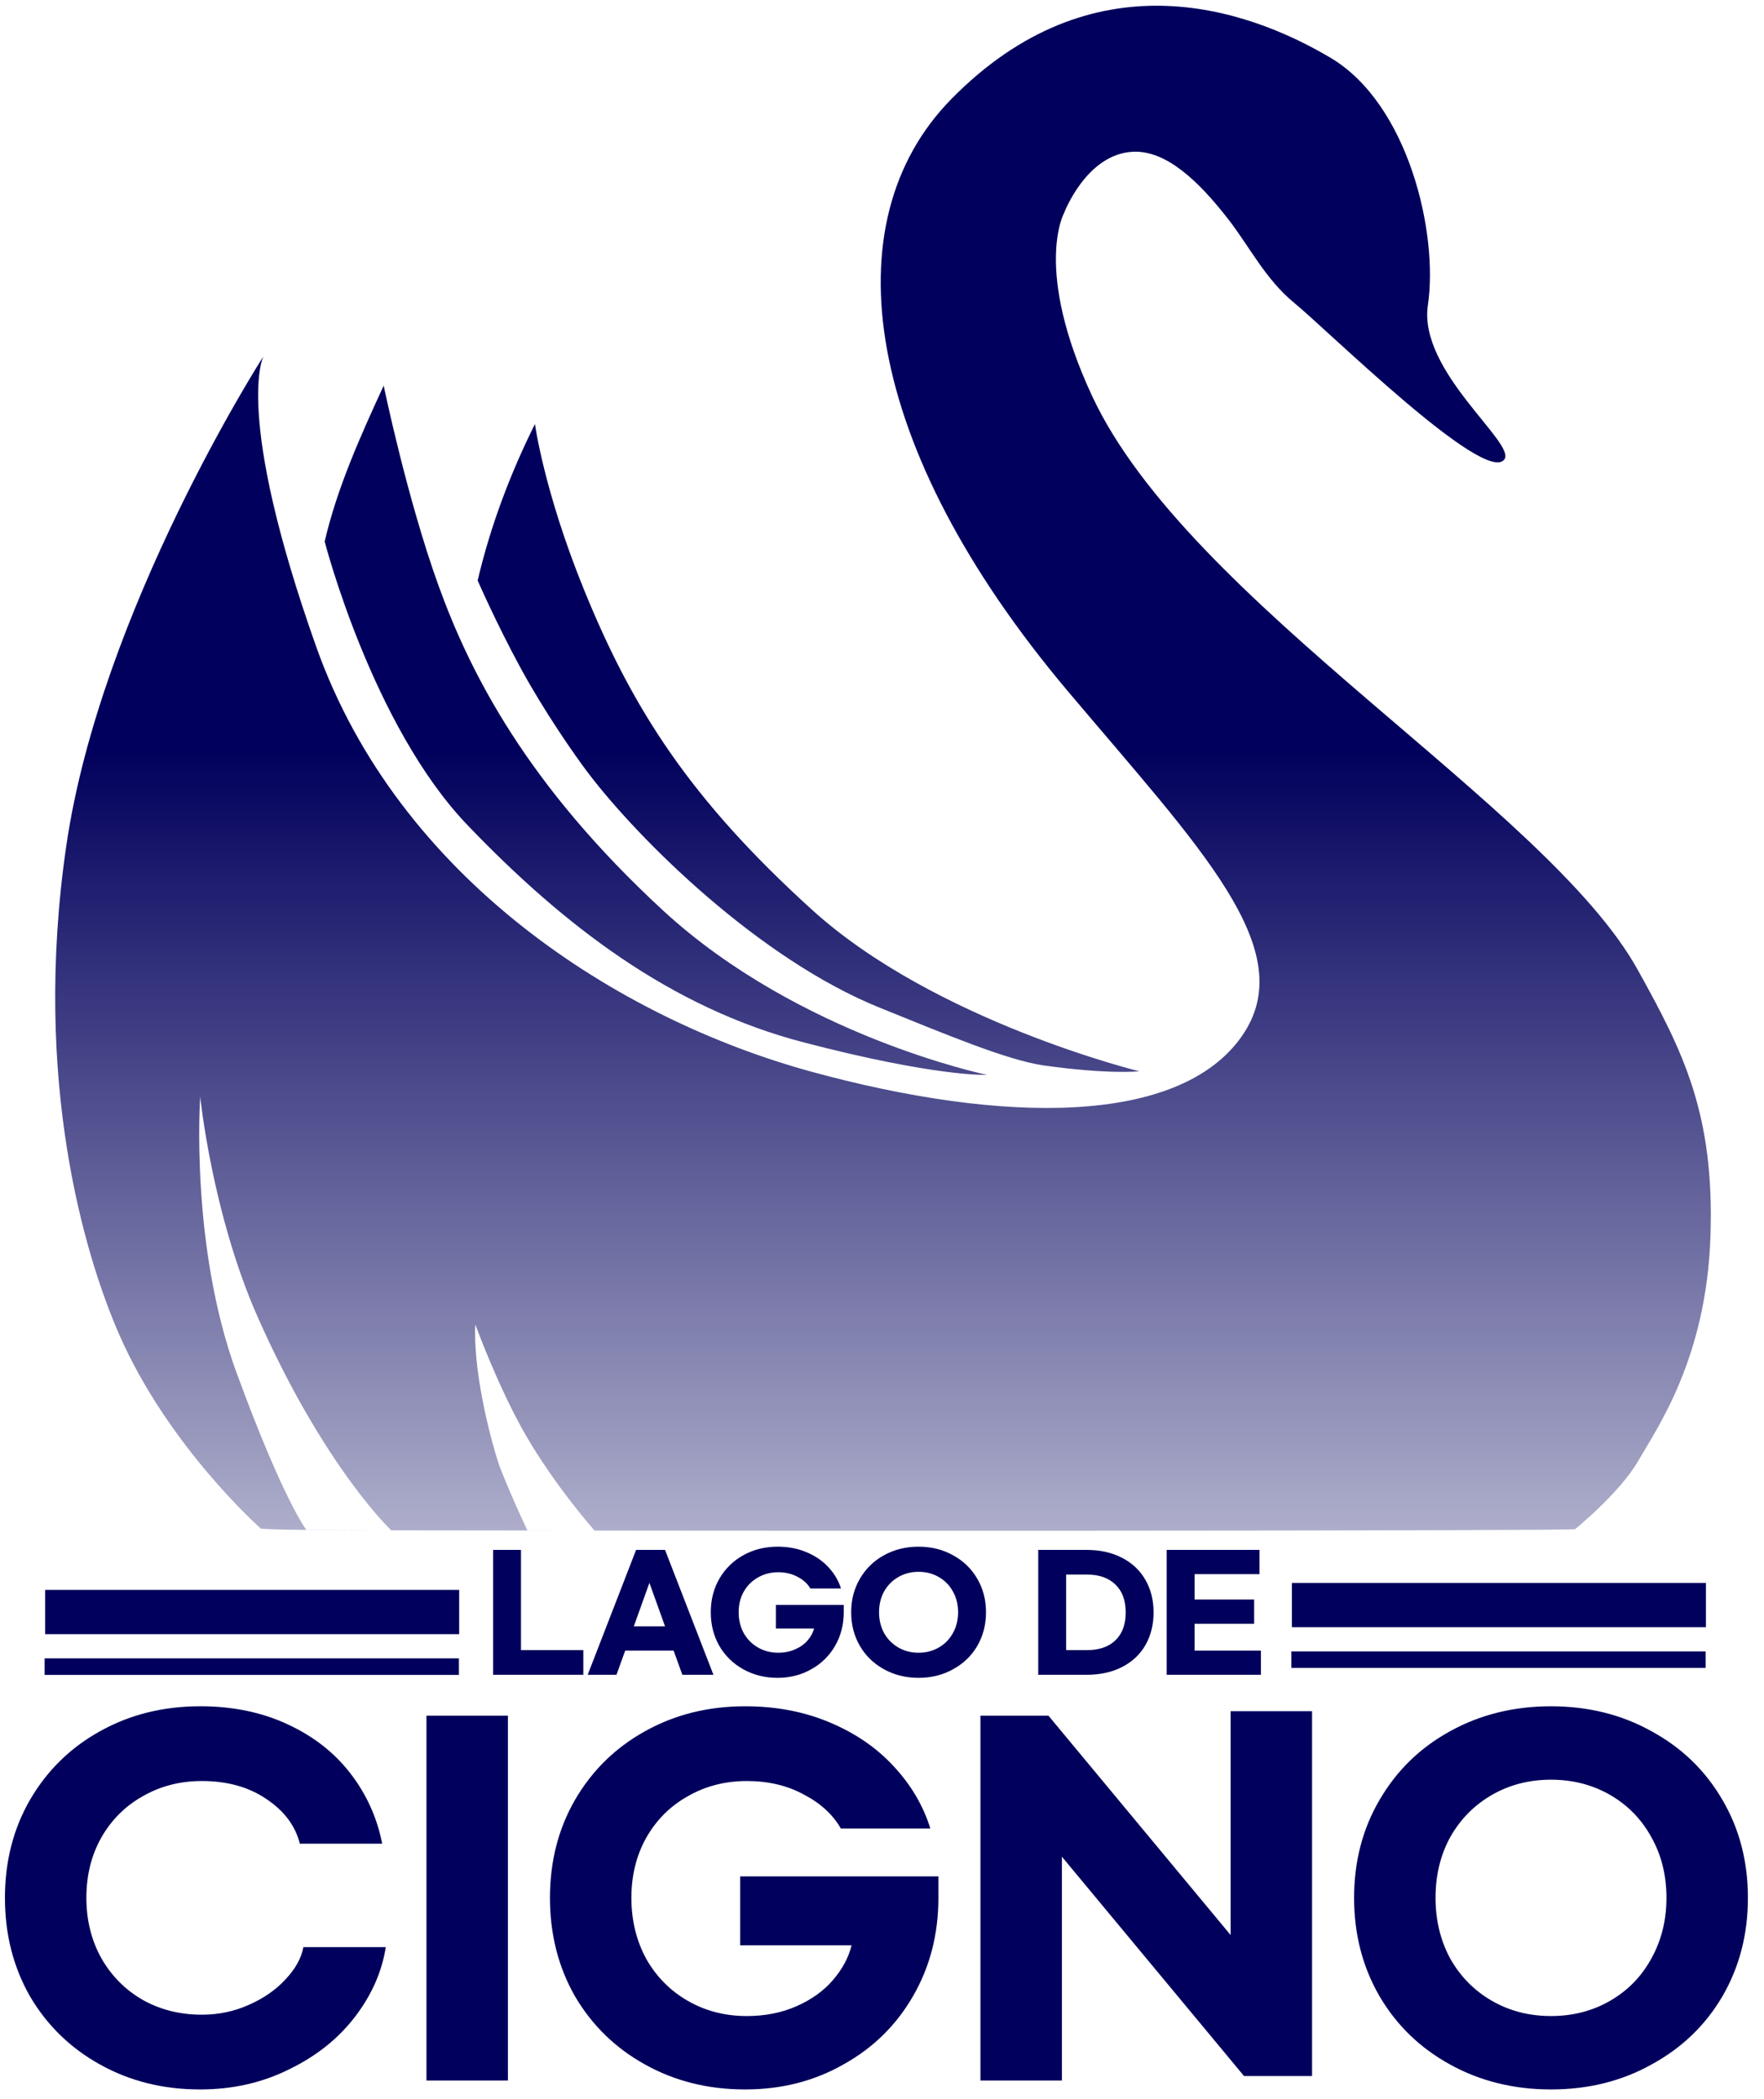
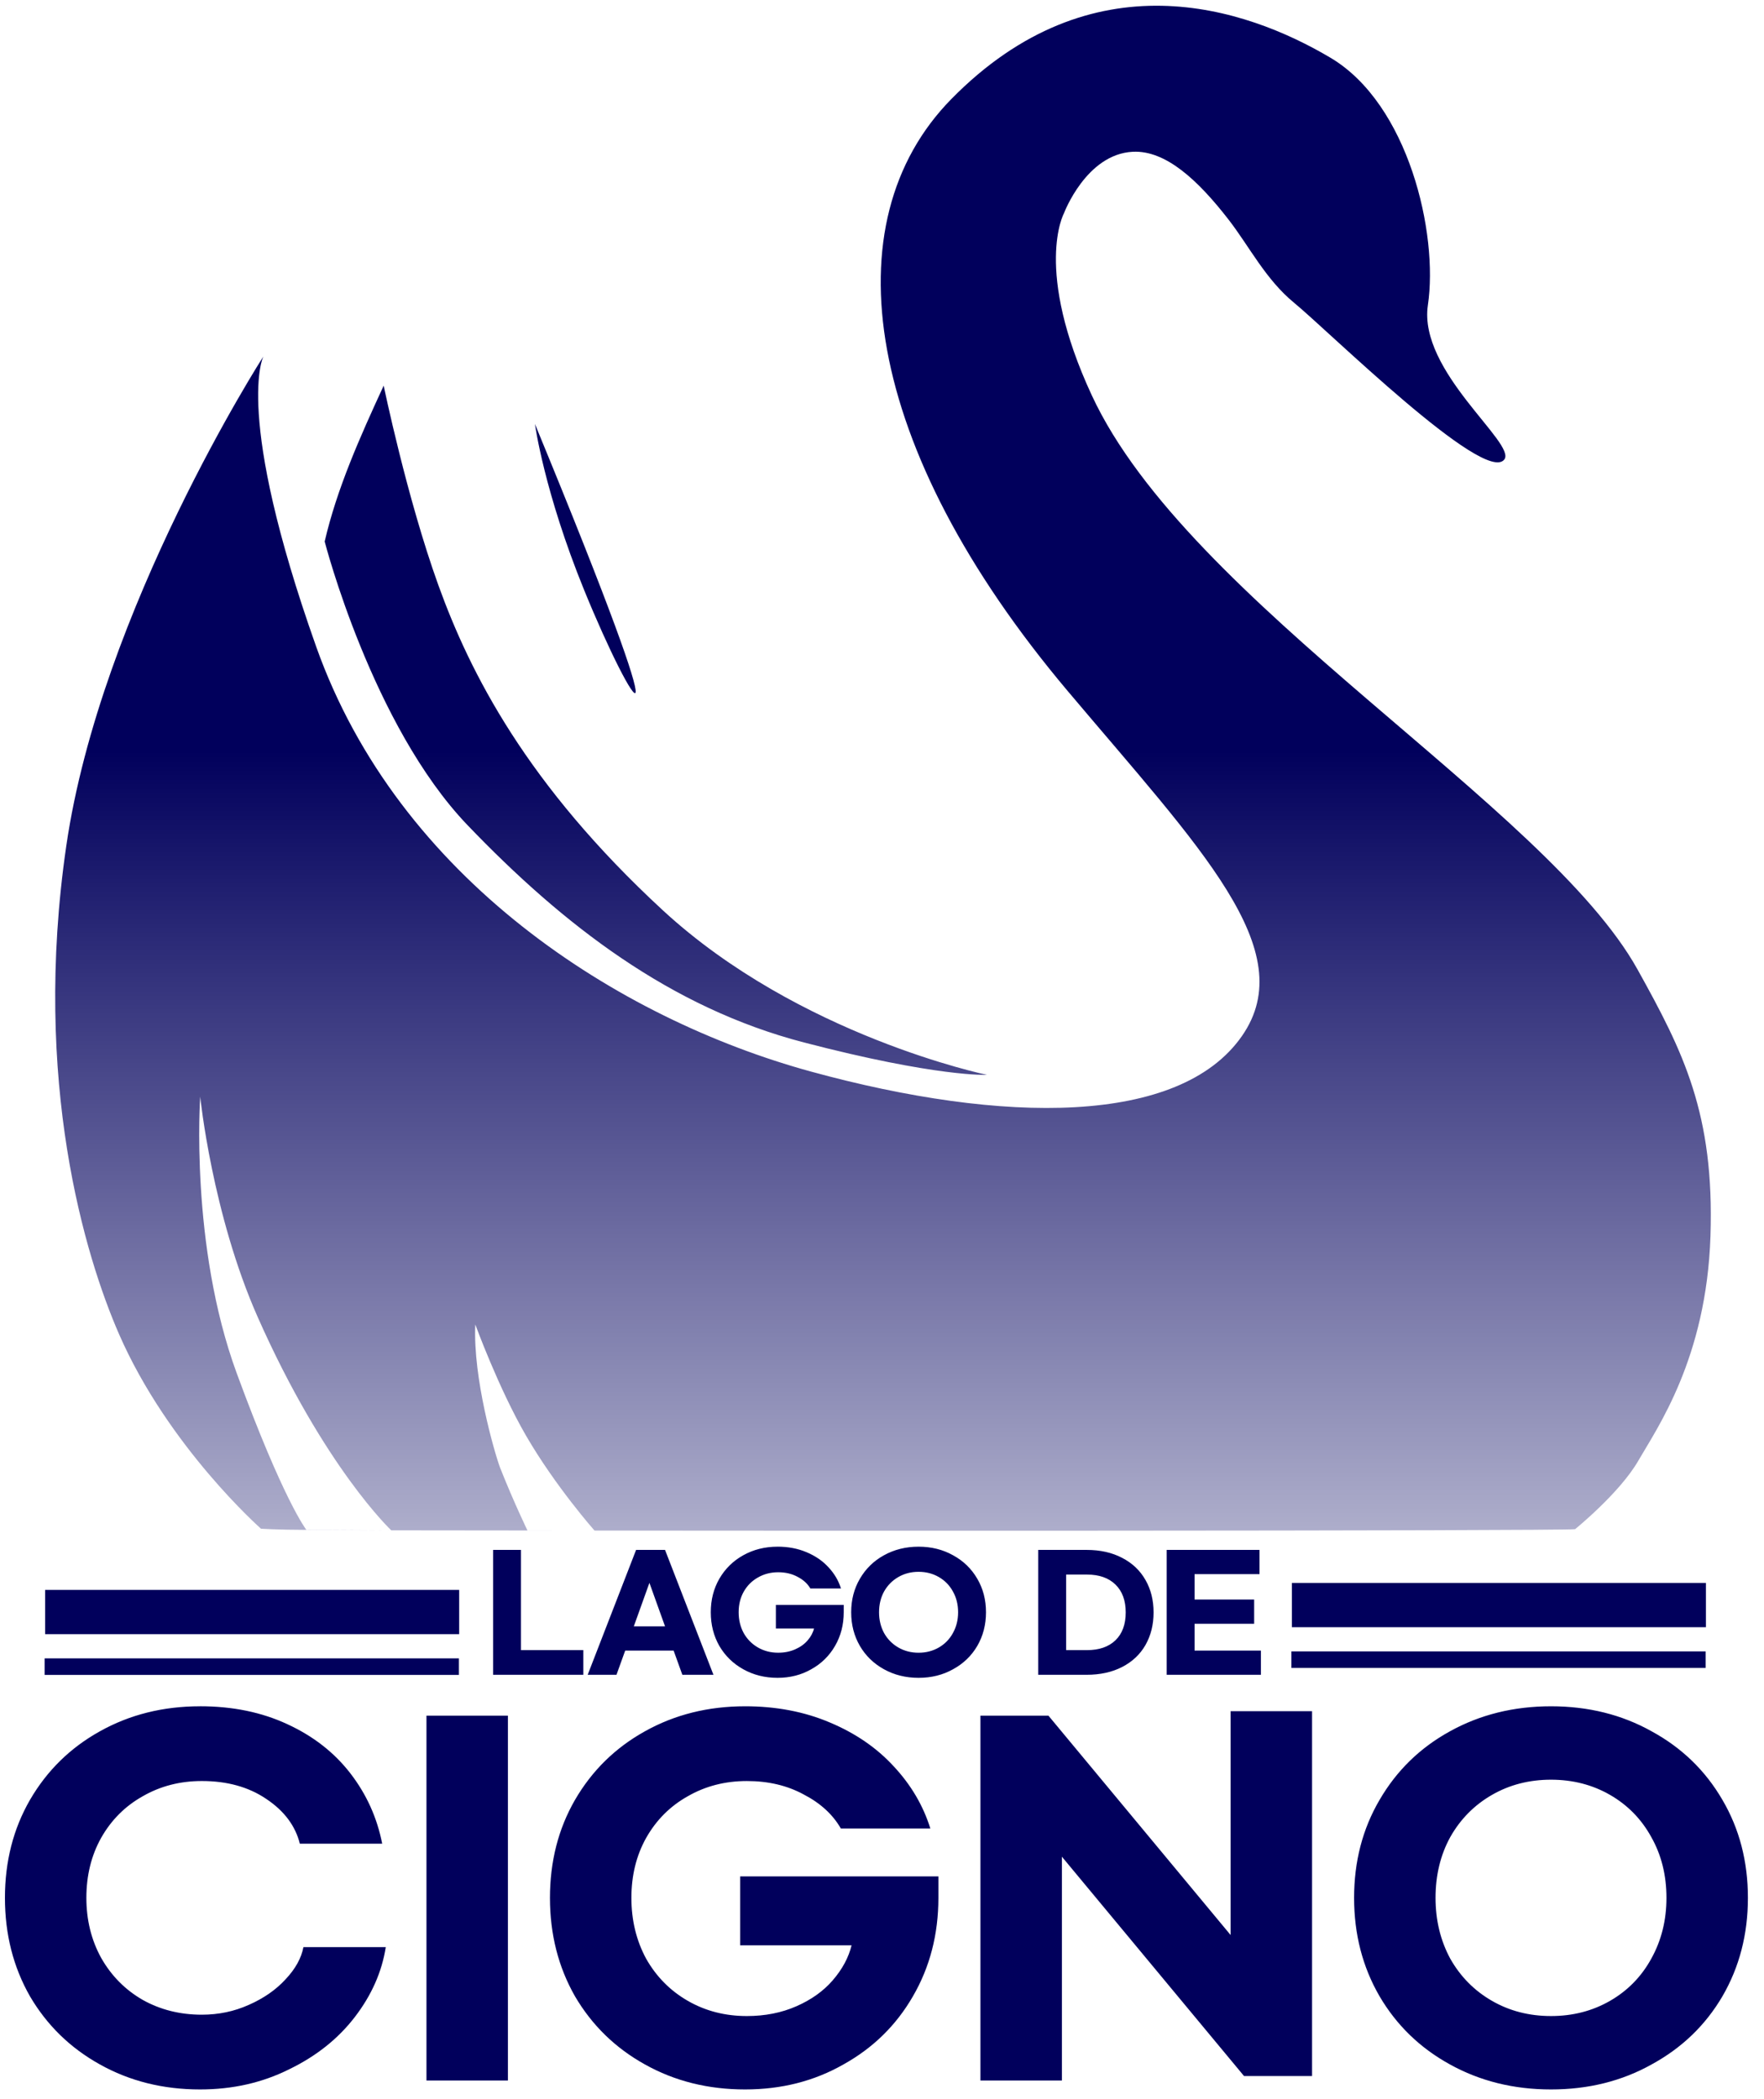
<svg xmlns="http://www.w3.org/2000/svg" xmlns:ns1="http://www.inkscape.org/namespaces/inkscape" xmlns:ns2="http://sodipodi.sourceforge.net/DTD/sodipodi-0.dtd" xmlns:xlink="http://www.w3.org/1999/xlink" width="195mm" height="232mm" viewBox="0 0 195 232" version="1.1" id="svg5" xml:space="preserve" ns1:version="1.2.1 (9c6d41e410, 2022-07-14)" ns2:docname="LAGO DE CIGNO.svg">
  <ns2:namedview id="namedview7" pagecolor="#ffffff" bordercolor="#000000" borderopacity="0.25" ns1:showpageshadow="2" ns1:pageopacity="0.0" ns1:pagecheckerboard="0" ns1:deskcolor="#d1d1d1" ns1:document-units="mm" showgrid="false" ns1:zoom="0.5" ns1:cx="310" ns1:cy="730" ns1:window-width="1920" ns1:window-height="1009" ns1:window-x="-8" ns1:window-y="-8" ns1:window-maximized="1" ns1:current-layer="layer1" />
  <defs id="defs2">
    <linearGradient ns1:collect="always" id="linearGradient2147">
      <stop style="stop-color:#01005c;stop-opacity:1;" offset="0.486" id="stop2143" />
      <stop style="stop-color:#01005c;stop-opacity:0.319;" offset="1" id="stop2145" />
    </linearGradient>
    <linearGradient id="linearGradient1428">
      <stop style="stop-color:#ffd359;stop-opacity:1;" offset="0" id="stop1432" />
      <stop style="stop-color:#ffd359;stop-opacity:0;" offset="1" id="stop1434" />
    </linearGradient>
    <linearGradient id="linearGradient1392" ns1:swatch="gradient">
      <stop style="stop-color:#ffd767;stop-opacity:1;" offset="0" id="stop1388" />
      <stop style="stop-color:#ffd359;stop-opacity:0;" offset="1" id="stop1390" />
    </linearGradient>
-     <rect x="234.759" y="731.148" width="588.313" height="178.191" id="rect642" />
    <linearGradient ns1:collect="always" xlink:href="#linearGradient2147" id="linearGradient2149" x1="100.519" y1="23.004" x2="100.519" y2="191.015" gradientUnits="userSpaceOnUse" gradientTransform="translate(-8.957,-21.711)" />
  </defs>
  <g ns1:label="Layer 1" ns1:groupmode="layer" id="layer1">
-     <path id="path583" style="opacity:1;fill:url(#linearGradient2149);fill-opacity:1;fill-rule:nonzero;stroke-width:0.425;stroke-linecap:round;stroke-linejoin:round" d="m 174.115,169 c 0,0 4.938,-3.996 6.997,-7.578 2.06,-3.583 7.523,-11.285 7.971,-24.81 0.448,-13.524 -3.002,-20.368 -8.061,-29.467 C 170.94,89.012 131.334,66.623 120.694,43.696 114.224,29.756 117.611,23.58 117.611,23.58 c 0,0 2.451,-6.551 7.613,-6.807 3.627,-0.18 7.185,3.107 10.599,7.513 2.272,2.932 4.091,6.606 7.24,9.183 3.727,3.049 21.037,20.127 23.227,17.316 1.385,-1.777 -9.531,-9.729 -8.445,-17.061 1.176,-7.94 -2.148,-22.232 -10.767,-27.341 -9.428,-5.589 -26.377,-11.252 -41.917,4.568 -13.4,13.641 -9.813,38.51 12.873,65.425 14.63,17.357 25.864,28.643 19.253,38.126 -6.898,9.896 -26.346,9.753 -47.626,3.927 C 68.381,112.602 44.062,97.149 34.942,71.436 25.822,45.723 29.115,39.39 29.115,39.39 c 0,0 -17.987,27.993 -21.787,54.086 -3.8,26.093 2.106,45.435 5.827,53.959 5.447,12.476 15.695,21.51 15.695,21.51 0,0 1.781,0.123 4.975,0.129 2.401,0.005 5.614,0.043 9.423,0.05 36.374,0.07 129.232,0.079 130.866,-0.125 z M 42.415,42.619 c -2.634,5.7 -5.179,11.409 -6.523,17.226 0,0 5.23,20.34 15.799,31.356 10.569,11.017 22.392,20.152 37.17,24.004 14.778,3.851 20.242,3.583 20.242,3.583 0,0 -20.779,-4.299 -35.826,-18.182 C 58.228,86.724 51.959,74.364 48.465,64.69 44.972,55.017 42.415,42.619 42.415,42.619 Z m 16.72,4.243 c -2.709,5.444 -4.89,11.171 -6.333,17.29 0,0 2.042,4.701 4.767,9.709 2.541,4.67 5.86,9.473 7.43,11.541 5.674,7.476 18.951,20.591 32.255,25.967 7.219,2.917 14.128,5.823 18.169,6.386 7.226,1.008 10.511,0.639 10.511,0.639 0,0 -22.593,-5.54 -36.146,-17.826 C 76.234,88.282 69.909,78.303 64.581,65.229 60.144,54.34 59.135,46.863 59.135,46.863 Z M 22.133,121.206 c 0,0 1.313,12.978 6.359,24.362 7.366,16.615 14.757,23.556 14.757,23.556 l -9.389,-0.062 c 0,0 -2.502,-3.163 -7.697,-17.314 -5.195,-14.151 -4.031,-30.542 -4.031,-30.542 z m 30.408,25.168 c 0,0 2.565,7.036 5.598,12.271 3.269,5.643 7.578,10.503 7.578,10.503 l -7.407,-0.004 c 0,0 -1.515,-3.11 -3.037,-6.961 -0.608,-1.647 -3.008,-9.9 -2.732,-15.808 z" ns2:nodetypes="csssscssssssssssscsscsscccscssccccssscsscccccsccsccccsccc" />
+     <path id="path583" style="opacity:1;fill:url(#linearGradient2149);fill-opacity:1;fill-rule:nonzero;stroke-width:0.425;stroke-linecap:round;stroke-linejoin:round" d="m 174.115,169 c 0,0 4.938,-3.996 6.997,-7.578 2.06,-3.583 7.523,-11.285 7.971,-24.81 0.448,-13.524 -3.002,-20.368 -8.061,-29.467 C 170.94,89.012 131.334,66.623 120.694,43.696 114.224,29.756 117.611,23.58 117.611,23.58 c 0,0 2.451,-6.551 7.613,-6.807 3.627,-0.18 7.185,3.107 10.599,7.513 2.272,2.932 4.091,6.606 7.24,9.183 3.727,3.049 21.037,20.127 23.227,17.316 1.385,-1.777 -9.531,-9.729 -8.445,-17.061 1.176,-7.94 -2.148,-22.232 -10.767,-27.341 -9.428,-5.589 -26.377,-11.252 -41.917,4.568 -13.4,13.641 -9.813,38.51 12.873,65.425 14.63,17.357 25.864,28.643 19.253,38.126 -6.898,9.896 -26.346,9.753 -47.626,3.927 C 68.381,112.602 44.062,97.149 34.942,71.436 25.822,45.723 29.115,39.39 29.115,39.39 c 0,0 -17.987,27.993 -21.787,54.086 -3.8,26.093 2.106,45.435 5.827,53.959 5.447,12.476 15.695,21.51 15.695,21.51 0,0 1.781,0.123 4.975,0.129 2.401,0.005 5.614,0.043 9.423,0.05 36.374,0.07 129.232,0.079 130.866,-0.125 z M 42.415,42.619 c -2.634,5.7 -5.179,11.409 -6.523,17.226 0,0 5.23,20.34 15.799,31.356 10.569,11.017 22.392,20.152 37.17,24.004 14.778,3.851 20.242,3.583 20.242,3.583 0,0 -20.779,-4.299 -35.826,-18.182 C 58.228,86.724 51.959,74.364 48.465,64.69 44.972,55.017 42.415,42.619 42.415,42.619 Z m 16.72,4.243 C 76.234,88.282 69.909,78.303 64.581,65.229 60.144,54.34 59.135,46.863 59.135,46.863 Z M 22.133,121.206 c 0,0 1.313,12.978 6.359,24.362 7.366,16.615 14.757,23.556 14.757,23.556 l -9.389,-0.062 c 0,0 -2.502,-3.163 -7.697,-17.314 -5.195,-14.151 -4.031,-30.542 -4.031,-30.542 z m 30.408,25.168 c 0,0 2.565,7.036 5.598,12.271 3.269,5.643 7.578,10.503 7.578,10.503 l -7.407,-0.004 c 0,0 -1.515,-3.11 -3.037,-6.961 -0.608,-1.647 -3.008,-9.9 -2.732,-15.808 z" ns2:nodetypes="csssscssssssssssscsscsscccscssccccssscsscccccsccsccccsccc" />
    <path id="text640" style="font-style:normal;font-variant:normal;font-weight:bold;font-stretch:normal;font-size:64px;font-family:'Gmarket Sans TTF';-inkscape-font-specification:'Gmarket Sans TTF Bold';letter-spacing:-1.5px;white-space:pre;shape-inside:url(#rect642);fill:#01005c;fill-opacity:1;stroke-width:0.425;stroke-linecap:round;stroke-linejoin:round" d="m 85.955,170.933 c -1.4,0 -2.664,0.316 -3.793,0.948 -1.118,0.621 -1.998,1.485 -2.641,2.591 -0.632,1.095 -0.948,2.331 -0.948,3.708 0,1.377 0.316,2.619 0.948,3.725 0.643,1.095 1.524,1.953 2.641,2.574 1.129,0.632 2.393,0.948 3.793,0.948 1.377,0 2.619,-0.316 3.725,-0.948 1.118,-0.621 1.992,-1.479 2.625,-2.574 0.643,-1.106 0.965,-2.348 0.965,-3.725 v -0.813 h -7.501 v 2.608 h 4.216 c -0.113,0.463 -0.35,0.903 -0.711,1.32 -0.35,0.406 -0.807,0.734 -1.371,0.982 -0.564,0.248 -1.191,0.373 -1.879,0.373 -0.824,0 -1.569,-0.192 -2.236,-0.576 -0.666,-0.384 -1.191,-0.914 -1.575,-1.592 -0.373,-0.689 -0.559,-1.457 -0.559,-2.303 0,-0.847 0.187,-1.603 0.559,-2.269 0.384,-0.677 0.909,-1.202 1.575,-1.575 0.666,-0.384 1.411,-0.576 2.236,-0.576 0.813,0 1.529,0.169 2.15,0.508 0.632,0.327 1.101,0.756 1.406,1.287 h 3.386 c -0.271,-0.869 -0.734,-1.654 -1.389,-2.354 -0.643,-0.7 -1.45,-1.253 -2.421,-1.659 -0.96,-0.406 -2.027,-0.61 -3.201,-0.61 z m 15.589,0 c -1.411,0 -2.687,0.316 -3.827,0.948 -1.129,0.621 -2.015,1.485 -2.659,2.591 -0.643,1.095 -0.965,2.331 -0.965,3.708 0,1.377 0.321,2.619 0.965,3.725 0.643,1.095 1.53,1.953 2.659,2.574 1.14,0.632 2.416,0.948 3.827,0.948 1.411,0 2.681,-0.316 3.81,-0.948 1.14,-0.621 2.032,-1.479 2.676,-2.574 0.643,-1.106 0.965,-2.348 0.965,-3.725 0,-1.377 -0.321,-2.613 -0.965,-3.708 -0.643,-1.106 -1.536,-1.97 -2.676,-2.591 -1.129,-0.632 -2.398,-0.948 -3.81,-0.948 z m -47.036,0.356 v 13.801 h 9.974 v -2.726 h -6.892 v -11.074 z m 15.808,0 -5.351,13.801 h 3.183 l 0.965,-2.676 h 5.351 l 0.965,2.676 h 3.438 l -5.351,-13.801 z m 44.454,0 v 13.801 h 5.351 c 1.501,0 2.811,-0.288 3.928,-0.864 1.118,-0.576 1.976,-1.382 2.574,-2.421 0.598,-1.05 0.898,-2.252 0.898,-3.607 0,-1.355 -0.299,-2.551 -0.898,-3.59 -0.598,-1.05 -1.456,-1.862 -2.574,-2.438 -1.118,-0.587 -2.427,-0.881 -3.928,-0.881 z m 14.2,0 v 13.801 h 10.414 v -2.676 h -7.332 v -2.963 h 6.587 v -2.676 h -6.587 v -2.811 h 7.18 v -2.675 z m -27.426,2.421 c 0.824,0 1.569,0.192 2.235,0.576 0.666,0.384 1.186,0.914 1.558,1.592 0.384,0.677 0.576,1.445 0.576,2.303 0,0.847 -0.192,1.615 -0.576,2.303 -0.373,0.677 -0.892,1.208 -1.558,1.592 -0.666,0.384 -1.411,0.576 -2.235,0.576 -0.824,0 -1.569,-0.192 -2.236,-0.576 -0.666,-0.384 -1.191,-0.914 -1.575,-1.592 -0.373,-0.689 -0.559,-1.457 -0.559,-2.303 0,-0.858 0.187,-1.625 0.559,-2.303 0.384,-0.677 0.909,-1.208 1.575,-1.592 0.666,-0.384 1.411,-0.576 2.236,-0.576 z m 16.309,0.305 h 2.32 c 1.332,0 2.376,0.367 3.133,1.101 0.756,0.734 1.135,1.761 1.135,3.082 0,1.321 -0.378,2.348 -1.135,3.082 -0.756,0.722 -1.801,1.084 -3.133,1.084 h -2.32 z m -46.063,0.915 1.727,4.809 h -3.454 z m 71.019,0.009 v 4.893 h 45.772 v -4.893 z M 4.987,175.708 v 4.894 H 50.759 v -4.894 z m 137.768,6.797 v 1.83 h 45.796 v -1.83 z M 4.934,183.275 v 1.83 H 50.73 v -1.83 z m 17.18,5.296 c -4.09,0 -7.783,0.923 -11.081,2.77 -3.265,1.814 -5.837,4.337 -7.717,7.569 -1.847,3.199 -2.77,6.811 -2.77,10.834 0,4.024 0.923,7.651 2.77,10.884 1.88,3.199 4.452,5.705 7.717,7.519 3.298,1.847 6.992,2.77 11.081,2.77 3.595,0 6.877,-0.742 9.845,-2.226 3.001,-1.451 5.425,-3.381 7.272,-5.788 1.847,-2.408 2.985,-4.98 3.414,-7.717 h -9.103 c -0.231,1.22 -0.89,2.408 -1.979,3.562 -1.055,1.154 -2.408,2.094 -4.057,2.82 -1.616,0.726 -3.348,1.088 -5.195,1.088 -2.408,0 -4.584,-0.545 -6.53,-1.633 -1.946,-1.121 -3.479,-2.671 -4.601,-4.65 -1.088,-1.979 -1.632,-4.189 -1.632,-6.629 0,-2.474 0.544,-4.684 1.632,-6.63 1.121,-1.979 2.655,-3.512 4.601,-4.601 1.946,-1.121 4.123,-1.682 6.53,-1.682 2.803,0 5.178,0.66 7.124,1.979 1.979,1.319 3.216,2.968 3.71,4.947 h 9.103 c -0.561,-2.869 -1.731,-5.458 -3.512,-7.767 -1.781,-2.309 -4.106,-4.122 -6.975,-5.442 -2.836,-1.319 -6.052,-1.979 -9.647,-1.979 z m 60.249,0 c -4.09,0 -7.783,0.923 -11.081,2.77 -3.265,1.814 -5.837,4.337 -7.717,7.569 -1.847,3.199 -2.77,6.811 -2.77,10.834 0,4.024 0.923,7.651 2.77,10.884 1.88,3.199 4.452,5.705 7.717,7.519 3.298,1.847 6.992,2.77 11.081,2.77 4.024,0 7.651,-0.923 10.884,-2.77 3.265,-1.814 5.821,-4.32 7.668,-7.519 1.88,-3.232 2.819,-6.86 2.819,-10.884 v -2.375 H 81.819 v 7.619 h 12.318 c -0.33,1.352 -1.022,2.638 -2.077,3.859 -1.022,1.187 -2.358,2.144 -4.008,2.87 -1.649,0.726 -3.479,1.088 -5.491,1.088 -2.408,0 -4.584,-0.561 -6.53,-1.682 -1.946,-1.121 -3.479,-2.672 -4.601,-4.65 -1.088,-2.012 -1.632,-4.254 -1.632,-6.728 0,-2.474 0.544,-4.684 1.632,-6.63 1.121,-1.979 2.655,-3.512 4.601,-4.601 1.946,-1.121 4.123,-1.682 6.53,-1.682 2.375,0 4.469,0.495 6.283,1.484 1.847,0.956 3.216,2.21 4.106,3.76 h 9.894 c -0.792,-2.539 -2.144,-4.832 -4.057,-6.877 -1.88,-2.045 -4.238,-3.66 -7.075,-4.848 -2.803,-1.187 -5.92,-1.781 -9.35,-1.781 z m 89.091,0 c -4.123,0 -7.849,0.923 -11.18,2.77 -3.298,1.814 -5.887,4.337 -7.767,7.569 -1.88,3.199 -2.82,6.811 -2.82,10.834 0,4.024 0.94,7.651 2.82,10.884 1.88,3.199 4.469,5.705 7.767,7.519 3.331,1.847 7.058,2.77 11.18,2.77 4.123,0 7.833,-0.923 11.131,-2.77 3.331,-1.814 5.936,-4.32 7.816,-7.519 1.88,-3.232 2.82,-6.86 2.82,-10.884 0,-4.024 -0.94,-7.635 -2.82,-10.834 -1.88,-3.232 -4.485,-5.755 -7.816,-7.569 -3.298,-1.847 -7.009,-2.77 -11.131,-2.77 z m -35.418,0.544 v 24.735 l -20.135,-24.24 h -7.519 v 40.318 h 9.004 V 205.194 l 20.135,24.241 h 7.519 v -40.319 z m -88.893,0.495 v 40.318 h 9.004 v -40.318 z m 124.311,7.074 c 2.408,0 4.584,0.561 6.53,1.682 1.946,1.121 3.463,2.672 4.551,4.65 1.121,1.979 1.682,4.222 1.682,6.728 0,2.474 -0.561,4.716 -1.682,6.728 -1.088,1.979 -2.605,3.529 -4.551,4.65 -1.946,1.121 -4.123,1.682 -6.53,1.682 -2.408,0 -4.585,-0.561 -6.53,-1.682 -1.946,-1.121 -3.479,-2.672 -4.601,-4.65 -1.088,-2.012 -1.632,-4.254 -1.632,-6.728 0,-2.507 0.544,-4.749 1.632,-6.728 1.121,-1.979 2.655,-3.529 4.601,-4.65 1.946,-1.121 4.123,-1.682 6.53,-1.682 z" />
  </g>
</svg>